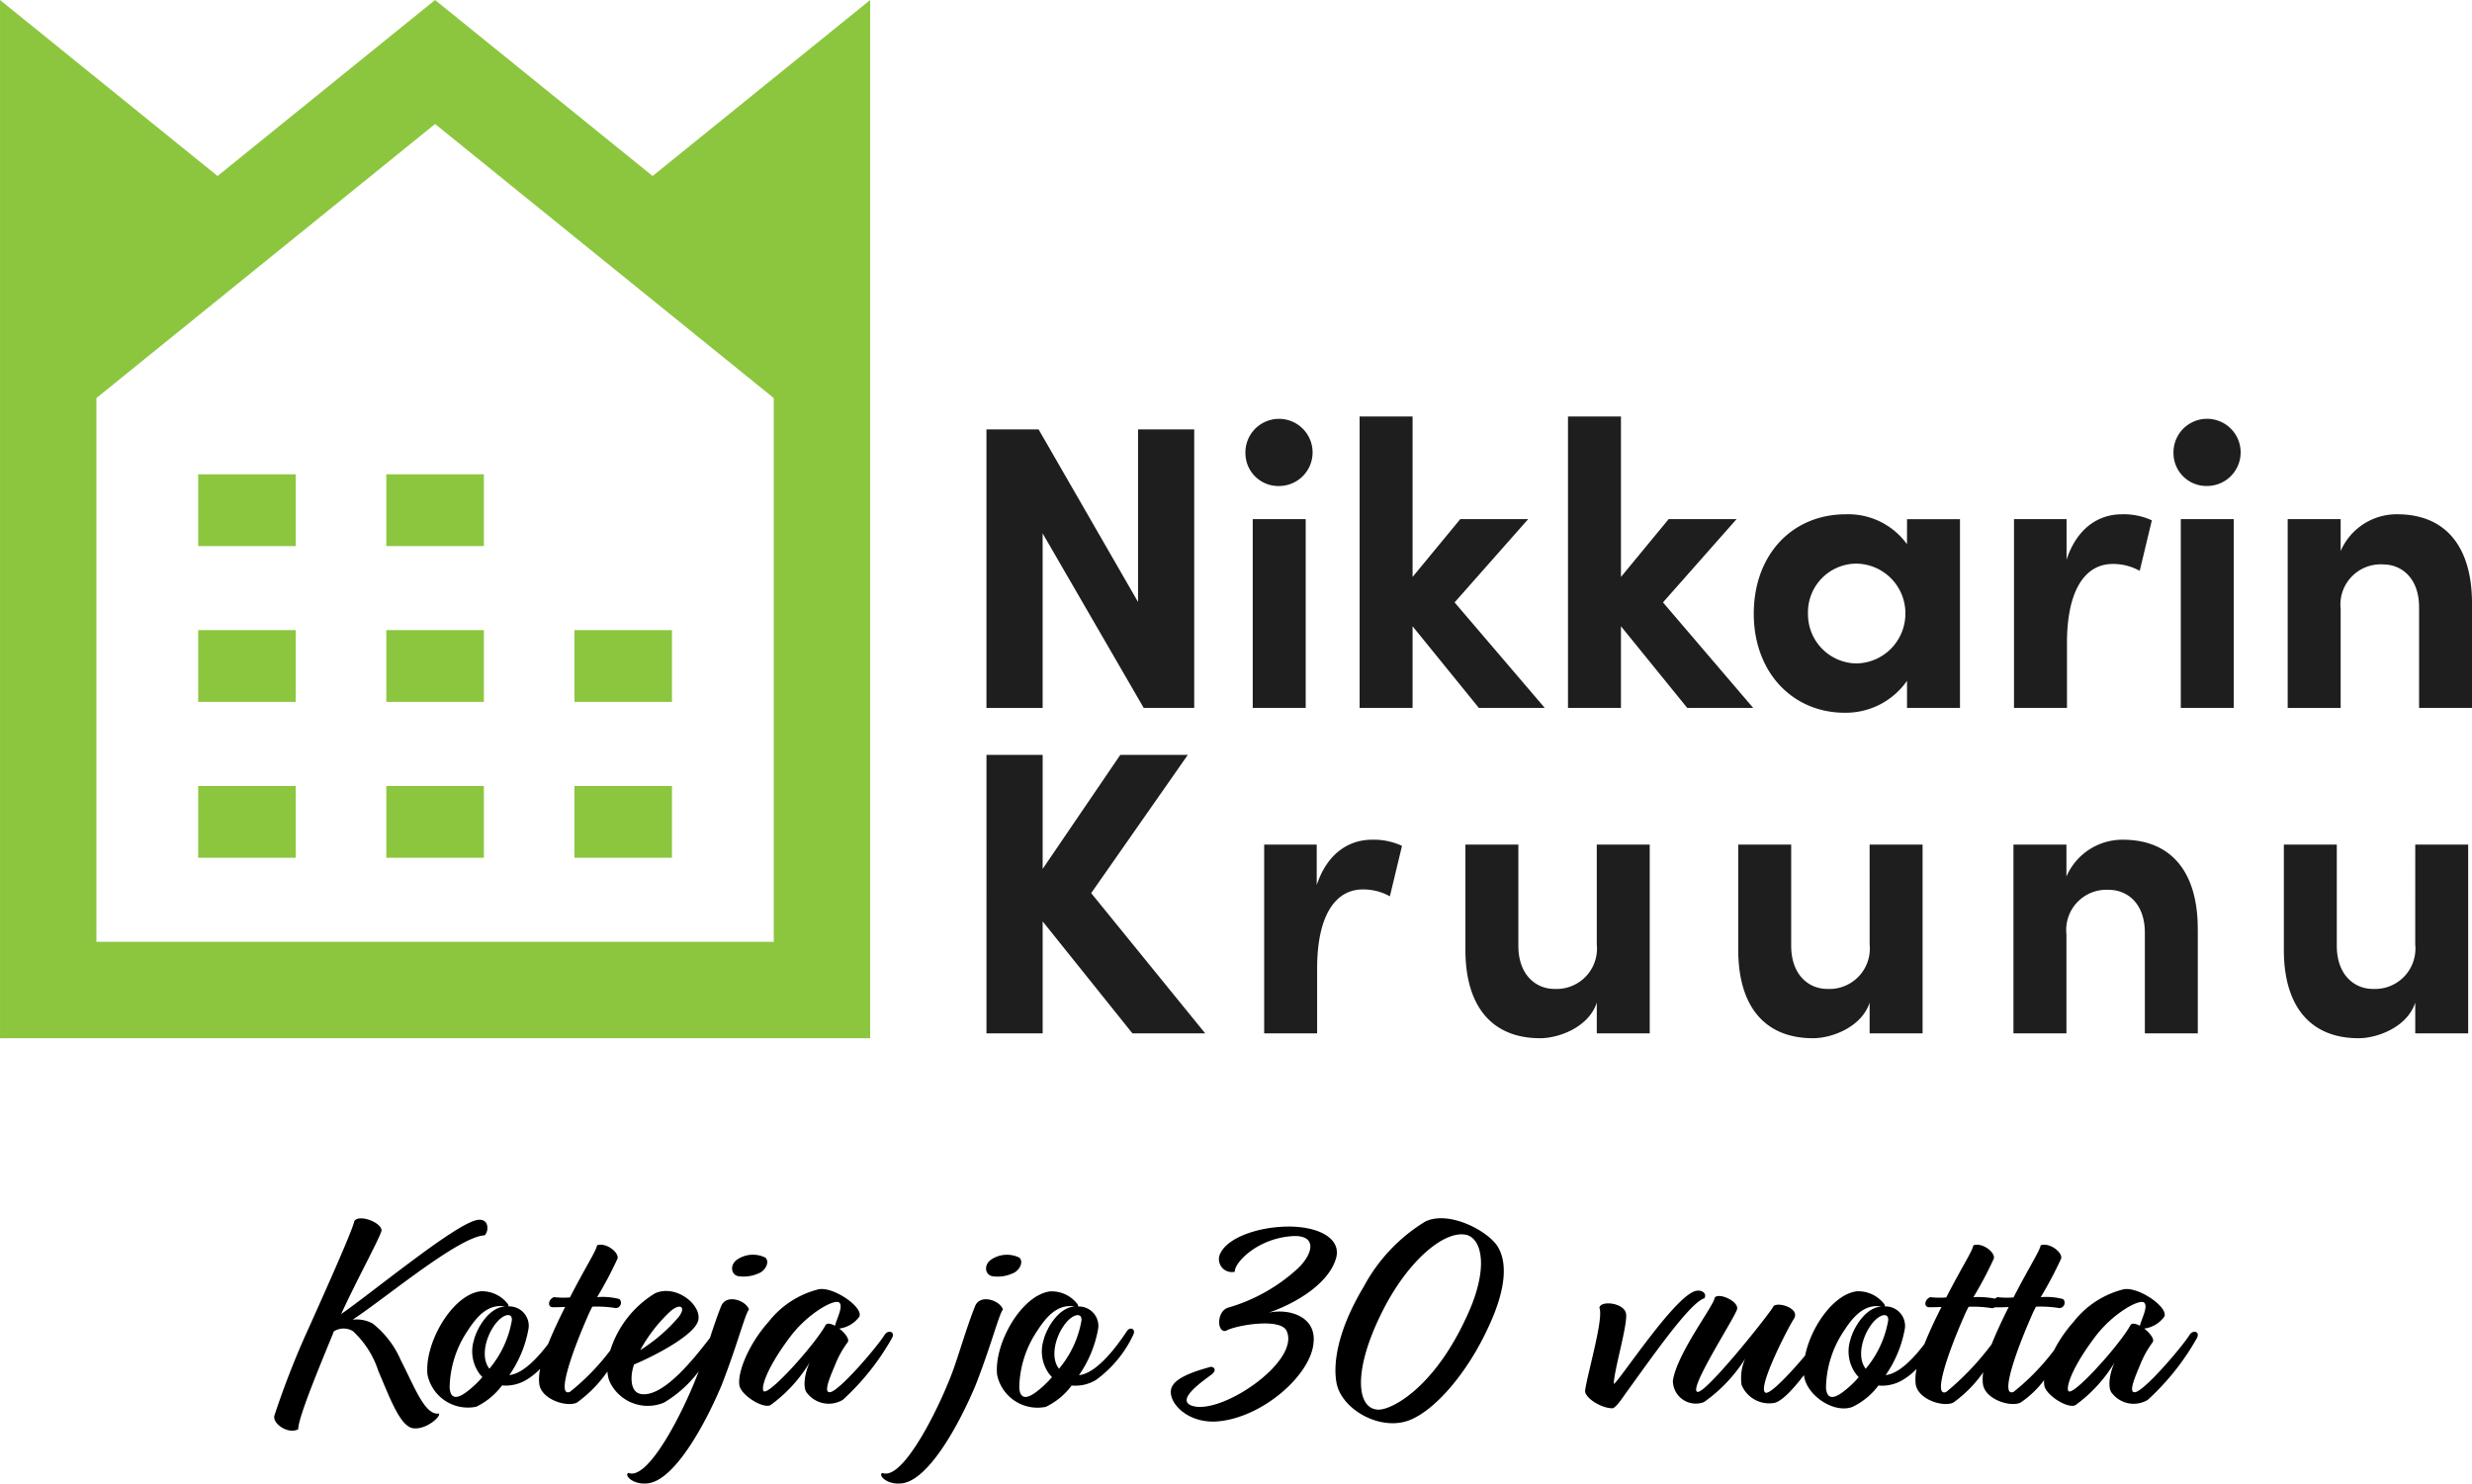
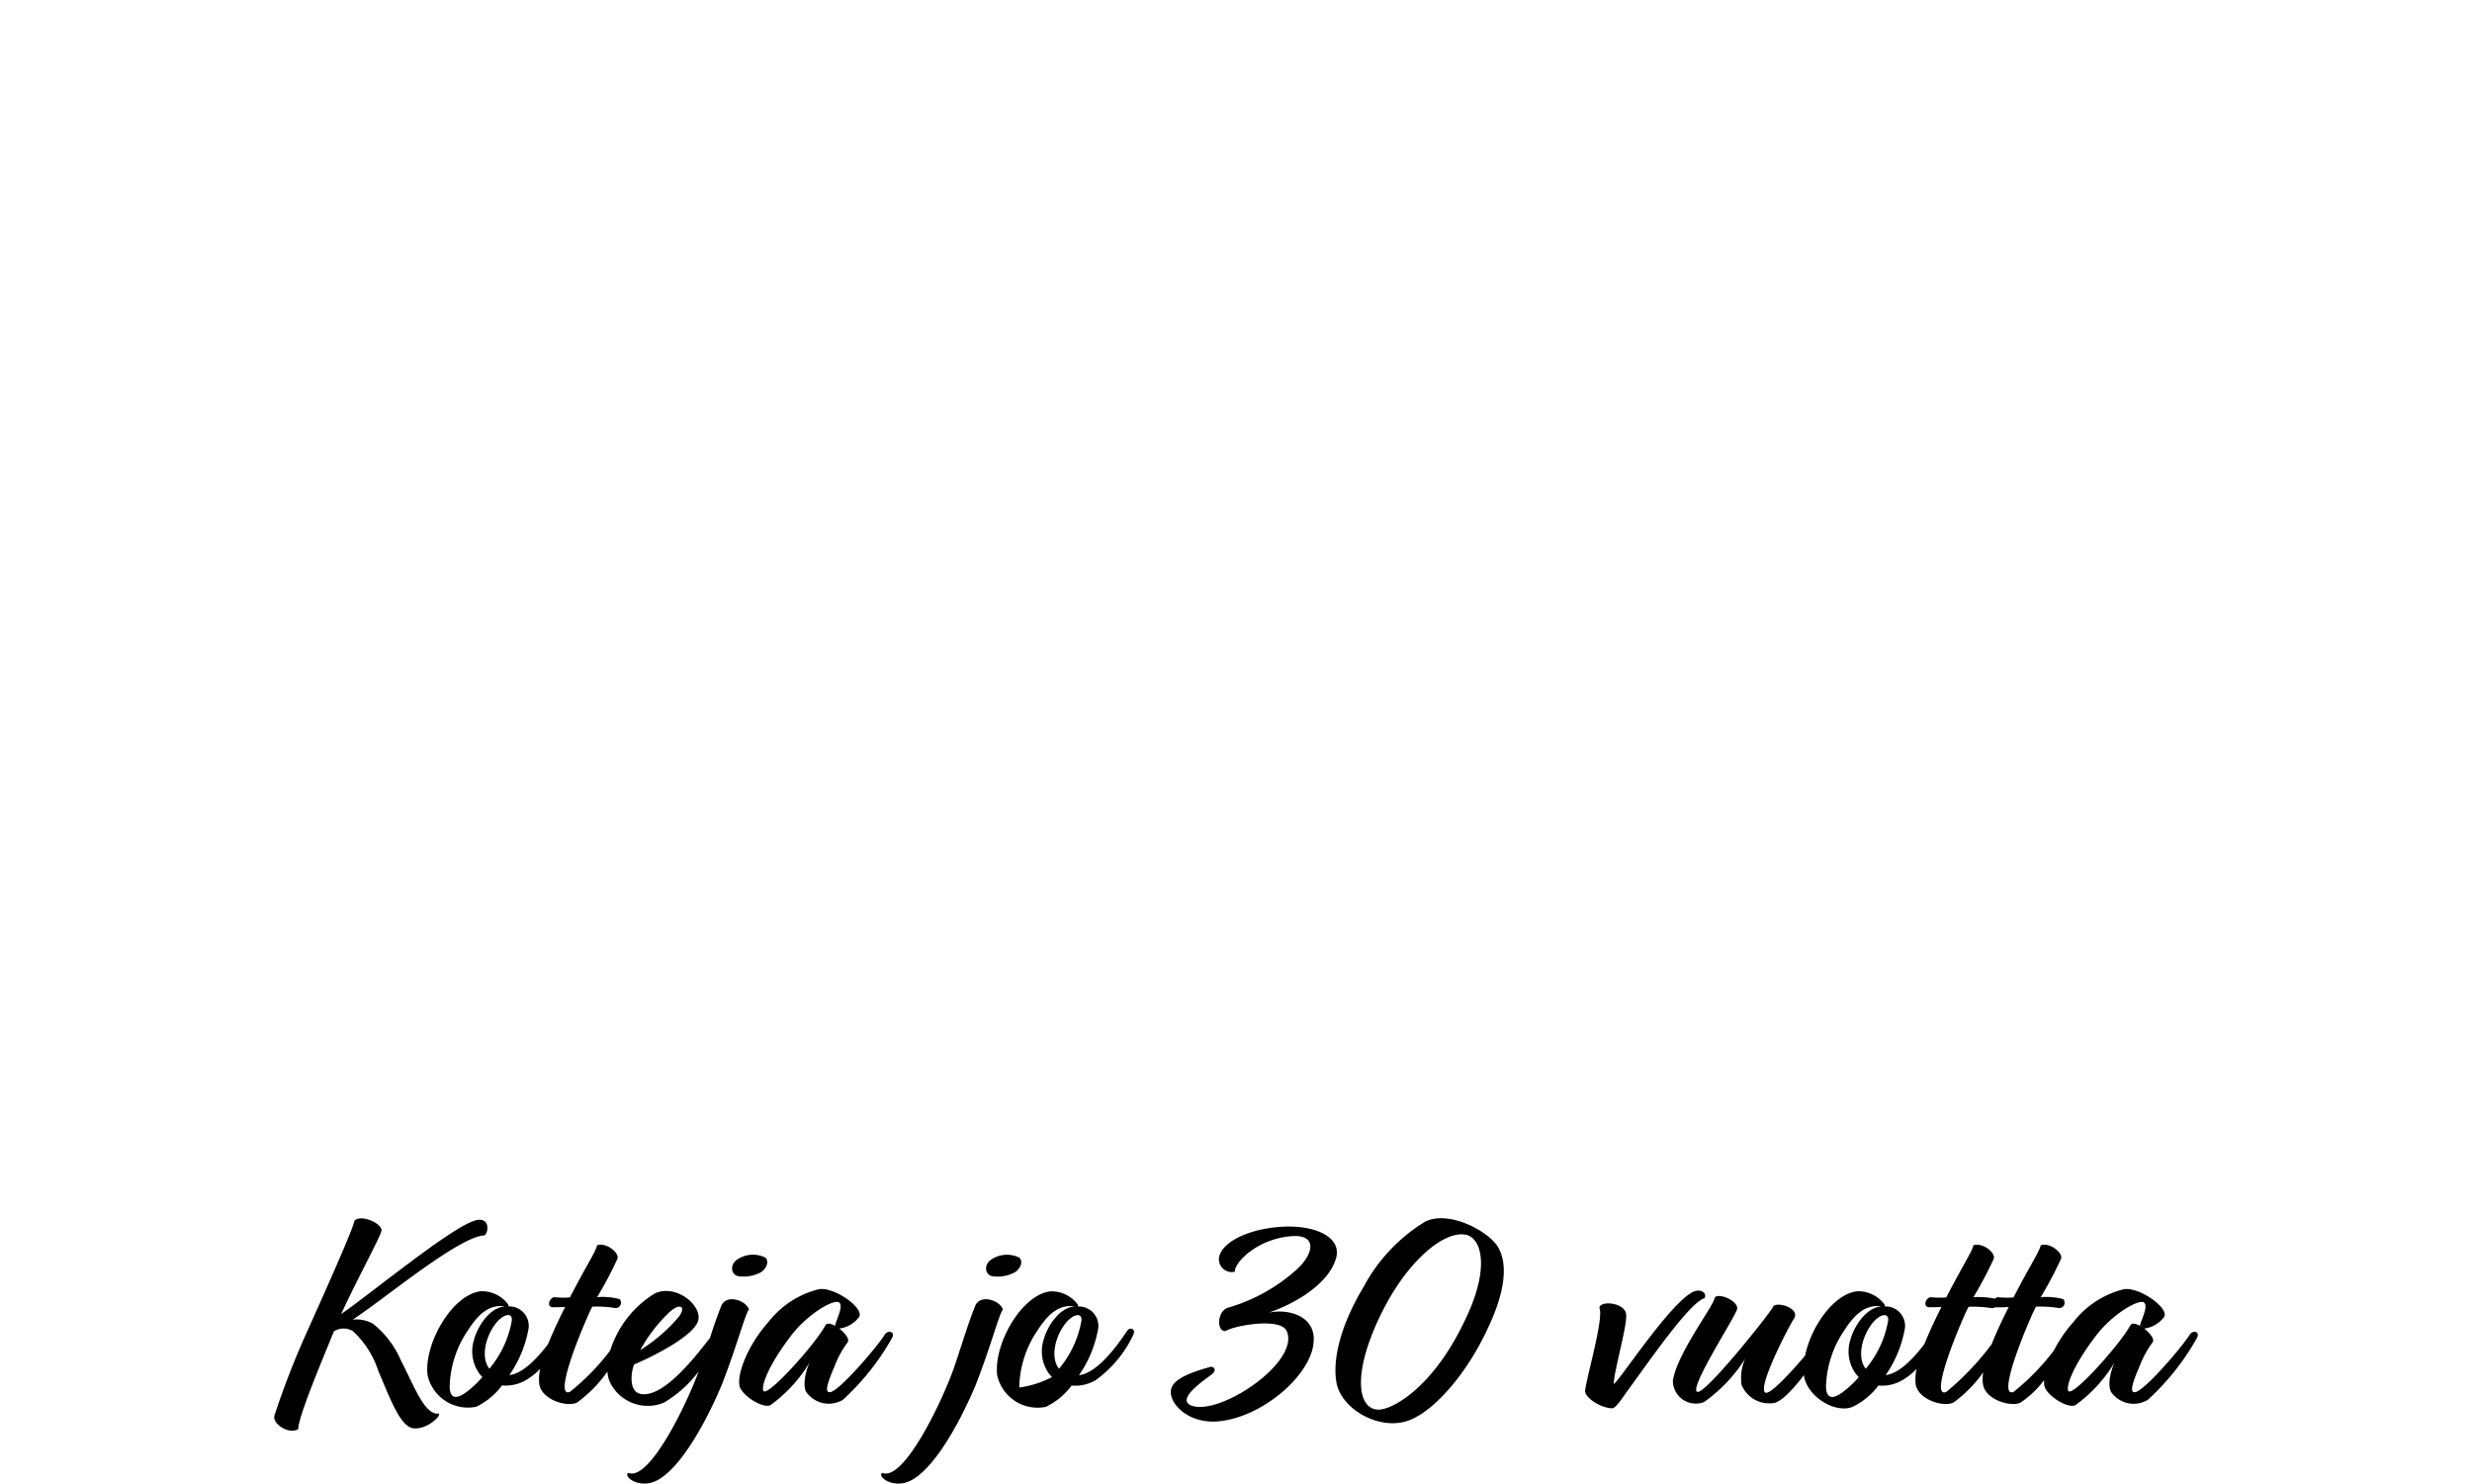
<svg xmlns="http://www.w3.org/2000/svg" width="166.697" height="100.055" viewBox="0 0 166.697 100.055">
  <g id="Group_11" data-name="Group 11" transform="translate(-5.671 -5.63)">
    <g id="Group_10" data-name="Group 10" transform="translate(5.671 5.63)">
-       <path id="Path_97" data-name="Path 97" d="M203.665,85.788h3.789v18.783h-3.407L197.231,92.8v11.775h-3.789V85.788h3.517l6.706,11.64Zm7.243,1.663a2.265,2.265,0,1,1,2.263,2.155A2.218,2.218,0,0,1,210.908,87.451Zm.491,17.12V91.841h3.571v12.73Zm19.693,0h-4.444l-4.47-5.507v5.507h-3.572V84.916h3.572V95.739l3.216-3.9h4.58l-4.962,5.616Zm14.055,0H240.7l-4.47-5.507v5.507h-3.572V84.916h3.572V95.739l3.216-3.9h4.58l-4.962,5.616Zm10.374-12.73h3.571v12.73H255.52v-1.827a5.038,5.038,0,0,1-4.2,2.153c-3.517,0-6.134-2.726-6.134-6.679s2.562-6.705,6.216-6.705a4.888,4.888,0,0,1,4.116,2.018Zm-.11,6.377a3.35,3.35,0,0,0-3.325-3.378,3.281,3.281,0,0,0-3.244,3.378,3.315,3.315,0,0,0,3.271,3.354A3.358,3.358,0,0,0,255.41,98.219Zm16.62-6.3-.818,3.409a3.689,3.689,0,0,0-1.827-.464c-1.826,0-3.08,1.718-3.08,5.343v4.362h-3.571V91.841h3.544v2.726c.709-2.126,2.154-3.054,3.735-3.054A4.541,4.541,0,0,1,272.03,91.921Zm1.46-4.47a2.265,2.265,0,1,1,2.263,2.155A2.218,2.218,0,0,1,273.49,87.451Zm.491,17.12V91.841h3.571v12.73Zm19.639-6.979v6.979h-3.571V97.784c0-1.991-1.2-2.89-2.426-2.89a2.71,2.71,0,0,0-2.862,3v6.679h-3.572V91.841h3.572v2.153a4.114,4.114,0,0,1,3.817-2.482C291.9,91.513,293.645,93.777,293.619,97.593Zm-85.428,28.93h-4.908l-6.052-7.551v7.551h-3.789V107.74h3.789v7.689l5.234-7.689h4.553l-6.515,9.322Zm13.273-12.648-.818,3.407a3.692,3.692,0,0,0-1.827-.464c-1.826,0-3.08,1.718-3.08,5.343v4.362h-3.571v-12.73h3.544v2.726c.709-2.126,2.154-3.054,3.735-3.054A4.511,4.511,0,0,1,221.464,113.875Zm13.133-.082h3.571v12.73H234.6v-2.071c-.546,1.663-2.562,2.4-3.816,2.4-3.326,0-5.071-2.235-5.043-6.051v-7.006h3.57v6.815c0,1.991,1.2,2.917,2.427,2.917a2.725,2.725,0,0,0,2.862-3Zm18.4,0h3.571v12.73h-3.571v-2.071c-.546,1.663-2.562,2.4-3.816,2.4-3.327,0-5.071-2.235-5.043-6.051v-7.006h3.57v6.815c0,1.991,1.2,2.917,2.426,2.917a2.725,2.725,0,0,0,2.863-3Zm22.13,5.751v6.979h-3.571v-6.788c0-1.991-1.2-2.89-2.426-2.89a2.71,2.71,0,0,0-2.862,3v6.679h-3.572v-12.73h3.572v2.153a4.113,4.113,0,0,1,3.816-2.482C273.407,113.465,275.152,115.729,275.125,119.544Zm14.663-5.751h3.57v12.73h-3.57v-2.071c-.546,1.663-2.563,2.4-3.817,2.4-3.326,0-5.071-2.235-5.043-6.051v-7.006h3.57v6.815c0,1.991,1.2,2.917,2.426,2.917a2.725,2.725,0,0,0,2.863-3Z" transform="translate(-126.922 -56.828)" fill="#1e1e1e" />
-       <path id="Path_98" data-name="Path 98" d="M64.35,5.63,49.68,17.5,35.01,5.63,20.341,17.5,5.672,5.63V75.651H64.35V5.63ZM12.173,69.15V32.476L35.01,13.994,57.848,32.476V69.15Zm6.863-10.511h6.579v4.84H19.036Zm12.685,0H38.3v4.84H31.721Zm19.263,4.84H44.406v-4.84h6.579ZM19.036,48.128h6.579v4.839H19.036Zm12.685,0H38.3v4.839H31.721Zm19.263,4.839H44.406V48.128h6.579ZM19.036,37.617h6.579v4.84H19.036Zm12.685,0H38.3v4.84H31.721Z" transform="translate(-5.671 -5.63)" fill="#8cc63f" />
-     </g>
-     <path id="Path_99" data-name="Path 99" d="M68.97,250.716c.151.17-.794,1.077-1.7,1s-1.607-2.06-2.382-3.856a6.287,6.287,0,0,0-1.72-2.7,1.209,1.209,0,0,0-1.285.019c-.529,1.342-2.42,5.746-2.4,6.6-.681.359-1.758-.378-1.607-.926a57.56,57.56,0,0,1,2.363-6.012c.964-2.155,2.911-6.484,3.025-7.108.359-.491,1.89.133,1.834.662-.17.586-1.626,3.232-2.722,5.614,1.115-.775,2.855-2.155,4.556-3.421,1.966-1.474,3.875-2.816,4.65-2.93.794-.113.756.775.473,1.04-.945.038-2.854,1.3-4.745,2.665-1.588,1.153-3.176,2.382-4.159,3.025a2.266,2.266,0,0,1,1.361.265,6.371,6.371,0,0,1,1.89,2.476C67.326,248.92,68.025,250.867,68.97,250.716ZM89.878,243.7c-.265.3-.794,2.42-1.853,5.123-1.229,2.911-3.232,6.389-4.953,6.6-1.021.132-1.644-.567-1.323-.7,1.361.548,3.762-4.253,4.707-6.767l.027-.077a8.087,8.087,0,0,1-2.334,2.1,2.837,2.837,0,0,1-3.686-1.456,2.321,2.321,0,0,1-.131-.64,8.708,8.708,0,0,1-2.062,2.1c-.681.321-2.382-.208-2.533-1.248A3.029,3.029,0,0,1,75.8,247.7a4.518,4.518,0,0,1-.932.744,2.713,2.713,0,0,1-1.644.378,4.721,4.721,0,0,1-1.739,1.437,2.783,2.783,0,0,1-3.289-2.174c-.208-2.117,1.664-5.387,3.592-5.614a2.206,2.206,0,0,1,1.852.889c.019.076.038.113.019.132a1.315,1.315,0,0,1,1.361,1.455,7.882,7.882,0,0,1-1.3,3.176c.956-.1,1.977-1.254,2.616-2.1.278-.7.655-1.525,1.146-2.494-.416.019-.737.019-.832.019-.378,0-.321-.529.076-.681a5.6,5.6,0,0,0,1.077.019c1.153-2.23,1.72-3.043,1.834-3.516.6-.208,1.474.473,1.38.888a26.005,26.005,0,0,1-1.38,2.609,4.494,4.494,0,0,1,1.512.132.359.359,0,0,1-.265.605,8,8,0,0,0-1.569-.095c-.132.246-.246.492-.34.719-1.021,2.325-2.1,5.406-1.172,5.028a15.492,15.492,0,0,0,2.723-2.8,6.951,6.951,0,0,1,3.023-3.85c1.4-.624,3.138.775,2.911,1.815-.208.964-2.8,2.344-4.329,2.987a2.845,2.845,0,0,0-.17.832c-.019.529.095,1.115.718,1.172,1.525.137,3.573-2.516,4.564-3.789.249-.763.508-1.531.767-2.166C88.365,242.625,89.688,243.1,89.878,243.7Zm-7.335,2.741a11.254,11.254,0,0,0,2.59-2.231c.529-.681.113-.983-.586-.359A10.336,10.336,0,0,0,82.543,246.444ZM71.9,248.259a2.042,2.042,0,0,1-.3-.378,2.575,2.575,0,0,1-.265-2.136c.208-.813,1.021-2.193,2.1-2.249-1.134-.189-1.89.643-2.533,1.644a7.061,7.061,0,0,0-1.21,3.819c.057.964.7.624,1.116.321A6.694,6.694,0,0,0,71.9,248.259Zm1.985-3.818c.057-.586-.624-.454-1.172.321-.643.907-.907,2.23-.34,2.93A6.872,6.872,0,0,0,73.886,244.44Zm15.274-2.987a2.448,2.448,0,0,0,1.361-.189c.4-.132.794-.718.473-1.059a1.892,1.892,0,0,0-1.89.113C88.573,240.66,88.649,241.359,89.159,241.454Zm10.359,4.177a16.716,16.716,0,0,1-3.308,4.159,1.847,1.847,0,0,1-2.4-.435c-.34-.34-.17-1.4.17-2.1a9.827,9.827,0,0,1-2.646,2.892c-.51.265-1.985-.661-2.1-1.323-.151-.869.624-2.8,1.966-4.291a6.177,6.177,0,0,1,3.365-2.193c.983-.208,3.024,1.191,2.76,1.834a1.984,1.984,0,0,1-1.361.813c.4.3.718.737.567.926a6.647,6.647,0,0,0-.87,1.588c-.491,1.134-.7,1.815-.321,1.777.624-.057,3.233-3.119,3.686-3.876C99.272,245.045,99.764,245.2,99.518,245.631Zm-3.837-.832c.075-.4.586-1.3.283-1.569-.321-.265-2.1.718-3.289,2.287-1.758,2.325-2.023,3.629-1.777,3.705.453.151,3.421-3.157,4.14-4.461C95.132,244.591,95.4,244.648,95.681,244.8Zm9.452-1.342c-.548,1.342-1.1,3.289-1.55,4.5-.945,2.514-3.346,7.316-4.707,6.767-.322.132.3.832,1.323.7,1.72-.208,3.724-3.686,4.953-6.6,1.059-2.7,1.588-4.82,1.852-5.123C106.815,243.1,105.491,242.625,105.133,243.457Zm1.153-2a2.447,2.447,0,0,0,1.361-.189c.4-.132.794-.718.473-1.059a1.892,1.892,0,0,0-1.89.113C105.7,240.66,105.775,241.359,106.286,241.454Zm9.508,3.95a7.954,7.954,0,0,1-2.514,3.044,2.713,2.713,0,0,1-1.644.378,4.721,4.721,0,0,1-1.739,1.437,2.783,2.783,0,0,1-3.289-2.174c-.208-2.117,1.664-5.387,3.592-5.614a2.206,2.206,0,0,1,1.852.889c.019.076.038.113.019.132a1.315,1.315,0,0,1,1.361,1.455,7.883,7.883,0,0,1-1.3,3.176c1.437-.151,3.025-2.684,3.233-2.968C115.567,244.837,115.983,245.007,115.794,245.4Zm-5.482,2.855a2.042,2.042,0,0,1-.3-.378,2.577,2.577,0,0,1-.265-2.136c.208-.813,1.021-2.193,2.1-2.249-1.134-.189-1.89.643-2.533,1.644a7.058,7.058,0,0,0-1.21,3.819c.057.964.7.624,1.115.321A6.68,6.68,0,0,0,110.312,248.259Zm1.985-3.818c.057-.586-.624-.454-1.172.321-.643.907-.907,2.23-.34,2.93A6.872,6.872,0,0,0,112.3,244.44Zm17.164-4.178c.4-1.361-1.191-2.212-3.4-2.155-2.042.057-4.1.831-4.462,1.966a.87.87,0,0,0,1.04,1.077c-.038-.586,1.475-2.23,3.856-2.4,1.682-.113,1.493,1.134.378,2.193a11.8,11.8,0,0,1-4.612,2.609c-.87.189-.851,1.72-.227,1.588.624-.378,3.686-.907,4.1,0,.964,2.1-4.631,5.841-6.484,5.009-.945-.453.983-1.72,1.437-2.079.3-.246.227-.473-.057-.511-.681.189-2.174.6-2.571,1.248-.586.869.794,2.608,3.006,2.438,3.043-.246,6.314-3.138,6.484-5.312.189-1.739-1.607-2.325-3.025-2.022C126.606,243.344,128.932,242.039,129.461,240.262Zm10.926-.775c.586.983.624,2.7-.661,5.426-1.418,3.081-3.554,5.52-5.236,6.219-1.985.832-4.65-.681-4.99-2.476-.246-1.3.057-3.535,1.834-6.5a11.5,11.5,0,0,1,4.14-4.385C137.06,236.992,139.726,238.391,140.387,239.487Zm-2.174-.831c-1.474-.3-4.045,1.815-5.822,5.576-1.777,3.724-1.512,6.181-.075,6.219.888.019,3.686-1.417,5.879-6.106C139.839,240.943,139.31,238.882,138.213,238.656Zm16.087,4.291c.208-.321-.17-.624-.624-.491-1.474.453-5.236,6.257-5.482,6.257.019-.926.926-3.932.832-4.707s-1.758-.945-1.8-.416c.3.681-.794,4.386-.964,5.558-.057.492,1.078,1.21,1.834,1.21.246,0,.756-.813,1.021-1.172C150.519,247.276,153.3,243.23,154.3,242.947Zm33.213,2.684a16.716,16.716,0,0,1-3.308,4.159,1.846,1.846,0,0,1-2.4-.435c-.34-.34-.17-1.4.17-2.1a9.834,9.834,0,0,1-2.647,2.892c-.511.265-1.985-.661-2.1-1.323a1.577,1.577,0,0,1-.014-.364,6.567,6.567,0,0,1-1.592,1.517c-.681.321-2.382-.208-2.533-1.248a2.706,2.706,0,0,1,.022-.8,8.538,8.538,0,0,1-2.025,2.049c-.681.321-2.382-.208-2.533-1.248a3.04,3.04,0,0,1,.063-1.028,4.518,4.518,0,0,1-.932.744,2.714,2.714,0,0,1-1.645.378,4.722,4.722,0,0,1-1.739,1.437c-1.218.488-3.123-.754-3.283-2.14-.7.919-1.472,1.757-1.991,1.875a2.014,2.014,0,0,1-2.212-1.21,3.192,3.192,0,0,1,.245-1.777,10.329,10.329,0,0,1-2.779,2.93,1.544,1.544,0,0,1-2.1-1.437c.284-1.872,2.779-5.066,2.817-5.6.265-.378,1.644.246,1.512.775-.132.548-3.346,5.463-2.665,5.576.605.095,5.028-5.482,5.123-5.784.3-.3,1.758.132,1.4.813-.416.624-2.571,4.82-1.928,5.028.318.1,1.64-1.288,2.659-2.507.4-1.953,1.935-4.151,3.5-4.335a2.206,2.206,0,0,1,1.852.889c.019.076.038.113.019.132a1.315,1.315,0,0,1,1.361,1.455,7.887,7.887,0,0,1-1.3,3.176c.956-.1,1.977-1.254,2.616-2.1.278-.7.655-1.525,1.146-2.494-.416.019-.737.019-.831.019-.378,0-.321-.529.075-.681a5.6,5.6,0,0,0,1.078.019c1.153-2.23,1.72-3.043,1.833-3.516.605-.208,1.475.473,1.38.888a25.956,25.956,0,0,1-1.38,2.609,6.122,6.122,0,0,1,1.461.1.531.531,0,0,1,.165-.1,5.6,5.6,0,0,0,1.078.019c1.153-2.23,1.72-3.043,1.834-3.516.6-.208,1.474.473,1.38.888a26.013,26.013,0,0,1-1.38,2.609A4.494,4.494,0,0,1,178.5,243a.359.359,0,0,1-.265.605,8,8,0,0,0-1.569-.095c-.132.246-.246.492-.34.719-1.021,2.325-2.1,5.406-1.172,5.028a15.5,15.5,0,0,0,2.723-2.8,9.285,9.285,0,0,1,1.323-1.923,6.177,6.177,0,0,1,3.365-2.193c.983-.208,3.024,1.191,2.76,1.834a1.983,1.983,0,0,1-1.361.813c.4.3.718.737.567.926a6.635,6.635,0,0,0-.869,1.588c-.492,1.134-.7,1.815-.322,1.777.624-.057,3.233-3.119,3.686-3.876C187.267,245.045,187.759,245.2,187.513,245.631Zm-22.8,2.628a2.026,2.026,0,0,1-.3-.378,2.574,2.574,0,0,1-.265-2.136c.208-.813,1.021-2.193,2.1-2.249-1.134-.189-1.89.643-2.533,1.644a7.061,7.061,0,0,0-1.21,3.819c.057.964.7.624,1.115.321A6.665,6.665,0,0,0,164.716,248.259Zm1.985-3.818c.057-.586-.624-.454-1.172.321-.643.907-.907,2.23-.34,2.93A6.872,6.872,0,0,0,166.7,244.44Zm6.976,1.6c.278-.7.657-1.533,1.152-2.509-.416.019-.737.019-.832.019a.293.293,0,0,1-.079-.015.322.322,0,0,1-.224.072,7.994,7.994,0,0,0-1.569-.095c-.132.246-.245.492-.34.719-1.021,2.325-2.1,5.406-1.172,5.028A18.248,18.248,0,0,0,173.677,246.041Zm10-1.242c.075-.4.586-1.3.284-1.569-.322-.265-2.1.718-3.289,2.287-1.758,2.325-2.023,3.629-1.777,3.705.454.151,3.421-3.157,4.14-4.461C183.127,244.591,183.392,244.648,183.676,244.8Z" transform="translate(-33.7 -149.755)" />
+       </g>
+     <path id="Path_99" data-name="Path 99" d="M68.97,250.716c.151.17-.794,1.077-1.7,1s-1.607-2.06-2.382-3.856a6.287,6.287,0,0,0-1.72-2.7,1.209,1.209,0,0,0-1.285.019c-.529,1.342-2.42,5.746-2.4,6.6-.681.359-1.758-.378-1.607-.926a57.56,57.56,0,0,1,2.363-6.012c.964-2.155,2.911-6.484,3.025-7.108.359-.491,1.89.133,1.834.662-.17.586-1.626,3.232-2.722,5.614,1.115-.775,2.855-2.155,4.556-3.421,1.966-1.474,3.875-2.816,4.65-2.93.794-.113.756.775.473,1.04-.945.038-2.854,1.3-4.745,2.665-1.588,1.153-3.176,2.382-4.159,3.025a2.266,2.266,0,0,1,1.361.265,6.371,6.371,0,0,1,1.89,2.476C67.326,248.92,68.025,250.867,68.97,250.716ZM89.878,243.7c-.265.3-.794,2.42-1.853,5.123-1.229,2.911-3.232,6.389-4.953,6.6-1.021.132-1.644-.567-1.323-.7,1.361.548,3.762-4.253,4.707-6.767l.027-.077a8.087,8.087,0,0,1-2.334,2.1,2.837,2.837,0,0,1-3.686-1.456,2.321,2.321,0,0,1-.131-.64,8.708,8.708,0,0,1-2.062,2.1c-.681.321-2.382-.208-2.533-1.248A3.029,3.029,0,0,1,75.8,247.7a4.518,4.518,0,0,1-.932.744,2.713,2.713,0,0,1-1.644.378,4.721,4.721,0,0,1-1.739,1.437,2.783,2.783,0,0,1-3.289-2.174c-.208-2.117,1.664-5.387,3.592-5.614a2.206,2.206,0,0,1,1.852.889c.019.076.038.113.019.132a1.315,1.315,0,0,1,1.361,1.455,7.882,7.882,0,0,1-1.3,3.176c.956-.1,1.977-1.254,2.616-2.1.278-.7.655-1.525,1.146-2.494-.416.019-.737.019-.832.019-.378,0-.321-.529.076-.681a5.6,5.6,0,0,0,1.077.019c1.153-2.23,1.72-3.043,1.834-3.516.6-.208,1.474.473,1.38.888a26.005,26.005,0,0,1-1.38,2.609,4.494,4.494,0,0,1,1.512.132.359.359,0,0,1-.265.605,8,8,0,0,0-1.569-.095c-.132.246-.246.492-.34.719-1.021,2.325-2.1,5.406-1.172,5.028a15.492,15.492,0,0,0,2.723-2.8,6.951,6.951,0,0,1,3.023-3.85c1.4-.624,3.138.775,2.911,1.815-.208.964-2.8,2.344-4.329,2.987a2.845,2.845,0,0,0-.17.832c-.019.529.095,1.115.718,1.172,1.525.137,3.573-2.516,4.564-3.789.249-.763.508-1.531.767-2.166C88.365,242.625,89.688,243.1,89.878,243.7Zm-7.335,2.741a11.254,11.254,0,0,0,2.59-2.231c.529-.681.113-.983-.586-.359A10.336,10.336,0,0,0,82.543,246.444ZM71.9,248.259a2.042,2.042,0,0,1-.3-.378,2.575,2.575,0,0,1-.265-2.136c.208-.813,1.021-2.193,2.1-2.249-1.134-.189-1.89.643-2.533,1.644a7.061,7.061,0,0,0-1.21,3.819c.057.964.7.624,1.116.321A6.694,6.694,0,0,0,71.9,248.259Zm1.985-3.818c.057-.586-.624-.454-1.172.321-.643.907-.907,2.23-.34,2.93A6.872,6.872,0,0,0,73.886,244.44Zm15.274-2.987a2.448,2.448,0,0,0,1.361-.189c.4-.132.794-.718.473-1.059a1.892,1.892,0,0,0-1.89.113C88.573,240.66,88.649,241.359,89.159,241.454Zm10.359,4.177a16.716,16.716,0,0,1-3.308,4.159,1.847,1.847,0,0,1-2.4-.435c-.34-.34-.17-1.4.17-2.1a9.827,9.827,0,0,1-2.646,2.892c-.51.265-1.985-.661-2.1-1.323-.151-.869.624-2.8,1.966-4.291a6.177,6.177,0,0,1,3.365-2.193c.983-.208,3.024,1.191,2.76,1.834a1.984,1.984,0,0,1-1.361.813c.4.3.718.737.567.926a6.647,6.647,0,0,0-.87,1.588c-.491,1.134-.7,1.815-.321,1.777.624-.057,3.233-3.119,3.686-3.876C99.272,245.045,99.764,245.2,99.518,245.631Zm-3.837-.832c.075-.4.586-1.3.283-1.569-.321-.265-2.1.718-3.289,2.287-1.758,2.325-2.023,3.629-1.777,3.705.453.151,3.421-3.157,4.14-4.461C95.132,244.591,95.4,244.648,95.681,244.8Zm9.452-1.342c-.548,1.342-1.1,3.289-1.55,4.5-.945,2.514-3.346,7.316-4.707,6.767-.322.132.3.832,1.323.7,1.72-.208,3.724-3.686,4.953-6.6,1.059-2.7,1.588-4.82,1.852-5.123C106.815,243.1,105.491,242.625,105.133,243.457Zm1.153-2a2.447,2.447,0,0,0,1.361-.189c.4-.132.794-.718.473-1.059a1.892,1.892,0,0,0-1.89.113C105.7,240.66,105.775,241.359,106.286,241.454Zm9.508,3.95a7.954,7.954,0,0,1-2.514,3.044,2.713,2.713,0,0,1-1.644.378,4.721,4.721,0,0,1-1.739,1.437,2.783,2.783,0,0,1-3.289-2.174c-.208-2.117,1.664-5.387,3.592-5.614a2.206,2.206,0,0,1,1.852.889c.019.076.038.113.019.132a1.315,1.315,0,0,1,1.361,1.455,7.883,7.883,0,0,1-1.3,3.176c1.437-.151,3.025-2.684,3.233-2.968C115.567,244.837,115.983,245.007,115.794,245.4Zm-5.482,2.855a2.042,2.042,0,0,1-.3-.378,2.577,2.577,0,0,1-.265-2.136c.208-.813,1.021-2.193,2.1-2.249-1.134-.189-1.89.643-2.533,1.644a7.058,7.058,0,0,0-1.21,3.819A6.68,6.68,0,0,0,110.312,248.259Zm1.985-3.818c.057-.586-.624-.454-1.172.321-.643.907-.907,2.23-.34,2.93A6.872,6.872,0,0,0,112.3,244.44Zm17.164-4.178c.4-1.361-1.191-2.212-3.4-2.155-2.042.057-4.1.831-4.462,1.966a.87.87,0,0,0,1.04,1.077c-.038-.586,1.475-2.23,3.856-2.4,1.682-.113,1.493,1.134.378,2.193a11.8,11.8,0,0,1-4.612,2.609c-.87.189-.851,1.72-.227,1.588.624-.378,3.686-.907,4.1,0,.964,2.1-4.631,5.841-6.484,5.009-.945-.453.983-1.72,1.437-2.079.3-.246.227-.473-.057-.511-.681.189-2.174.6-2.571,1.248-.586.869.794,2.608,3.006,2.438,3.043-.246,6.314-3.138,6.484-5.312.189-1.739-1.607-2.325-3.025-2.022C126.606,243.344,128.932,242.039,129.461,240.262Zm10.926-.775c.586.983.624,2.7-.661,5.426-1.418,3.081-3.554,5.52-5.236,6.219-1.985.832-4.65-.681-4.99-2.476-.246-1.3.057-3.535,1.834-6.5a11.5,11.5,0,0,1,4.14-4.385C137.06,236.992,139.726,238.391,140.387,239.487Zm-2.174-.831c-1.474-.3-4.045,1.815-5.822,5.576-1.777,3.724-1.512,6.181-.075,6.219.888.019,3.686-1.417,5.879-6.106C139.839,240.943,139.31,238.882,138.213,238.656Zm16.087,4.291c.208-.321-.17-.624-.624-.491-1.474.453-5.236,6.257-5.482,6.257.019-.926.926-3.932.832-4.707s-1.758-.945-1.8-.416c.3.681-.794,4.386-.964,5.558-.057.492,1.078,1.21,1.834,1.21.246,0,.756-.813,1.021-1.172C150.519,247.276,153.3,243.23,154.3,242.947Zm33.213,2.684a16.716,16.716,0,0,1-3.308,4.159,1.846,1.846,0,0,1-2.4-.435c-.34-.34-.17-1.4.17-2.1a9.834,9.834,0,0,1-2.647,2.892c-.511.265-1.985-.661-2.1-1.323a1.577,1.577,0,0,1-.014-.364,6.567,6.567,0,0,1-1.592,1.517c-.681.321-2.382-.208-2.533-1.248a2.706,2.706,0,0,1,.022-.8,8.538,8.538,0,0,1-2.025,2.049c-.681.321-2.382-.208-2.533-1.248a3.04,3.04,0,0,1,.063-1.028,4.518,4.518,0,0,1-.932.744,2.714,2.714,0,0,1-1.645.378,4.722,4.722,0,0,1-1.739,1.437c-1.218.488-3.123-.754-3.283-2.14-.7.919-1.472,1.757-1.991,1.875a2.014,2.014,0,0,1-2.212-1.21,3.192,3.192,0,0,1,.245-1.777,10.329,10.329,0,0,1-2.779,2.93,1.544,1.544,0,0,1-2.1-1.437c.284-1.872,2.779-5.066,2.817-5.6.265-.378,1.644.246,1.512.775-.132.548-3.346,5.463-2.665,5.576.605.095,5.028-5.482,5.123-5.784.3-.3,1.758.132,1.4.813-.416.624-2.571,4.82-1.928,5.028.318.1,1.64-1.288,2.659-2.507.4-1.953,1.935-4.151,3.5-4.335a2.206,2.206,0,0,1,1.852.889c.019.076.038.113.019.132a1.315,1.315,0,0,1,1.361,1.455,7.887,7.887,0,0,1-1.3,3.176c.956-.1,1.977-1.254,2.616-2.1.278-.7.655-1.525,1.146-2.494-.416.019-.737.019-.831.019-.378,0-.321-.529.075-.681a5.6,5.6,0,0,0,1.078.019c1.153-2.23,1.72-3.043,1.833-3.516.605-.208,1.475.473,1.38.888a25.956,25.956,0,0,1-1.38,2.609,6.122,6.122,0,0,1,1.461.1.531.531,0,0,1,.165-.1,5.6,5.6,0,0,0,1.078.019c1.153-2.23,1.72-3.043,1.834-3.516.6-.208,1.474.473,1.38.888a26.013,26.013,0,0,1-1.38,2.609A4.494,4.494,0,0,1,178.5,243a.359.359,0,0,1-.265.605,8,8,0,0,0-1.569-.095c-.132.246-.246.492-.34.719-1.021,2.325-2.1,5.406-1.172,5.028a15.5,15.5,0,0,0,2.723-2.8,9.285,9.285,0,0,1,1.323-1.923,6.177,6.177,0,0,1,3.365-2.193c.983-.208,3.024,1.191,2.76,1.834a1.983,1.983,0,0,1-1.361.813c.4.3.718.737.567.926a6.635,6.635,0,0,0-.869,1.588c-.492,1.134-.7,1.815-.322,1.777.624-.057,3.233-3.119,3.686-3.876C187.267,245.045,187.759,245.2,187.513,245.631Zm-22.8,2.628a2.026,2.026,0,0,1-.3-.378,2.574,2.574,0,0,1-.265-2.136c.208-.813,1.021-2.193,2.1-2.249-1.134-.189-1.89.643-2.533,1.644a7.061,7.061,0,0,0-1.21,3.819c.057.964.7.624,1.115.321A6.665,6.665,0,0,0,164.716,248.259Zm1.985-3.818c.057-.586-.624-.454-1.172.321-.643.907-.907,2.23-.34,2.93A6.872,6.872,0,0,0,166.7,244.44Zm6.976,1.6c.278-.7.657-1.533,1.152-2.509-.416.019-.737.019-.832.019a.293.293,0,0,1-.079-.015.322.322,0,0,1-.224.072,7.994,7.994,0,0,0-1.569-.095c-.132.246-.245.492-.34.719-1.021,2.325-2.1,5.406-1.172,5.028A18.248,18.248,0,0,0,173.677,246.041Zm10-1.242c.075-.4.586-1.3.284-1.569-.322-.265-2.1.718-3.289,2.287-1.758,2.325-2.023,3.629-1.777,3.705.454.151,3.421-3.157,4.14-4.461C183.127,244.591,183.392,244.648,183.676,244.8Z" transform="translate(-33.7 -149.755)" />
  </g>
</svg>